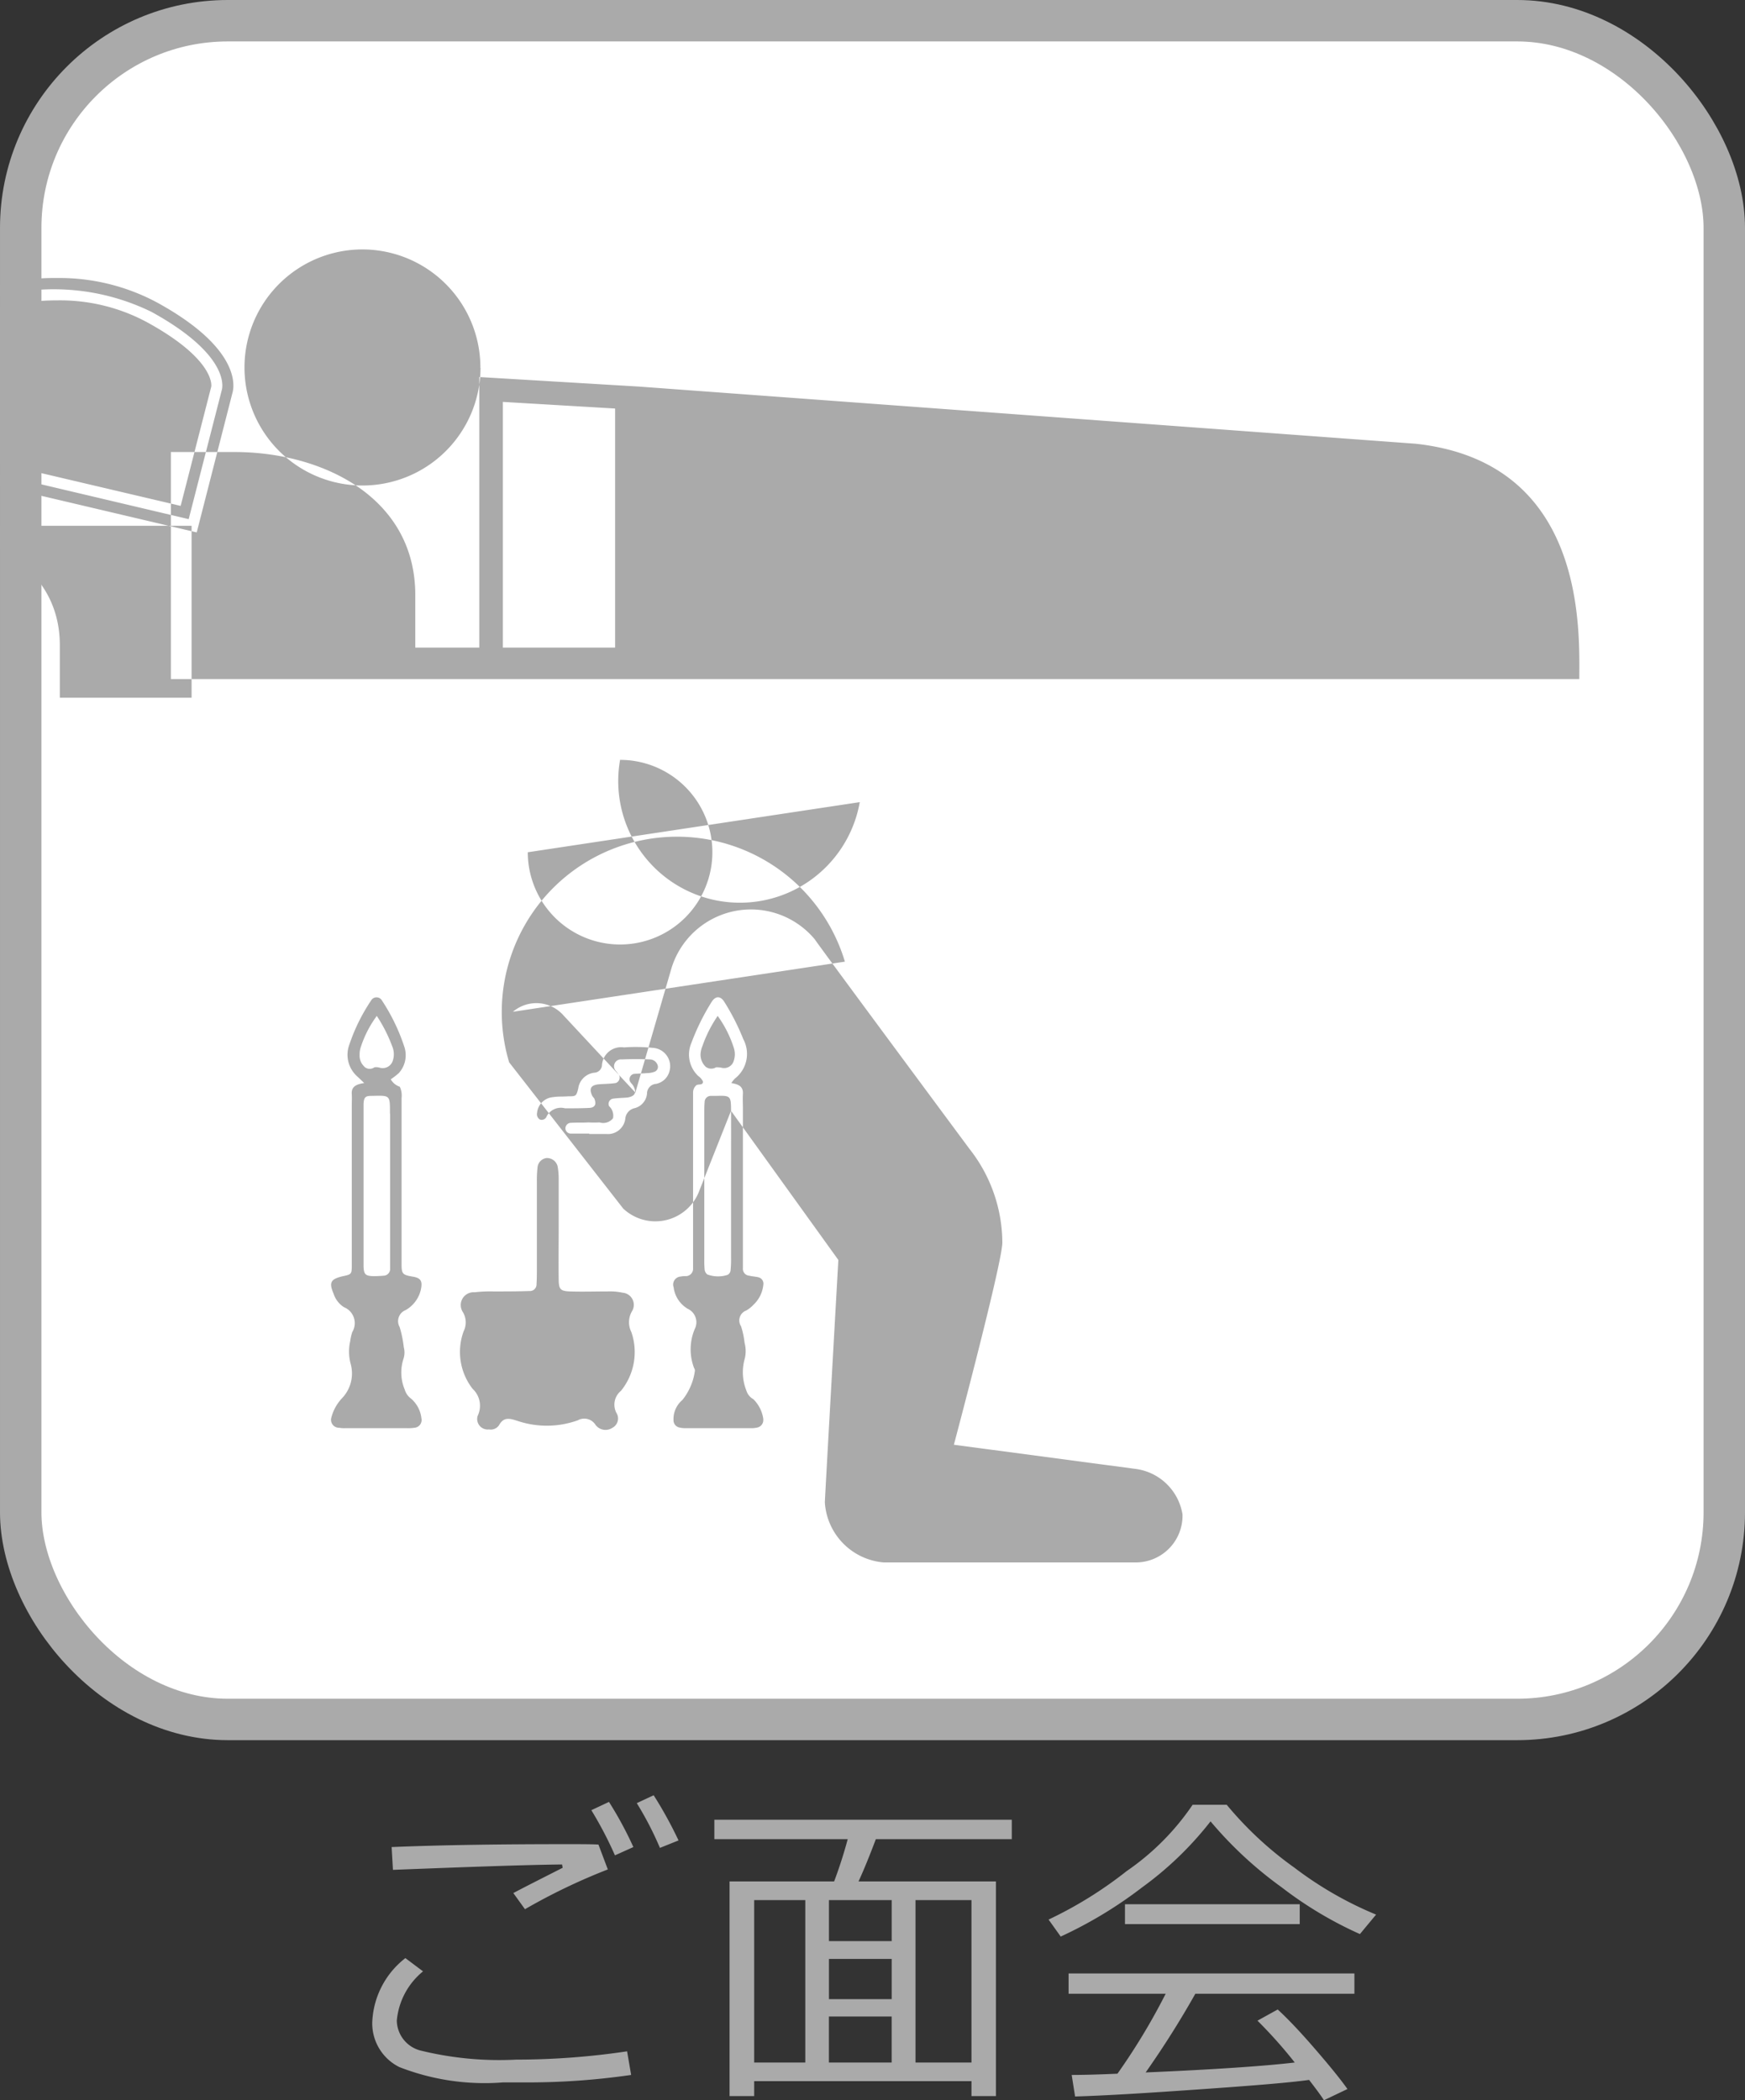
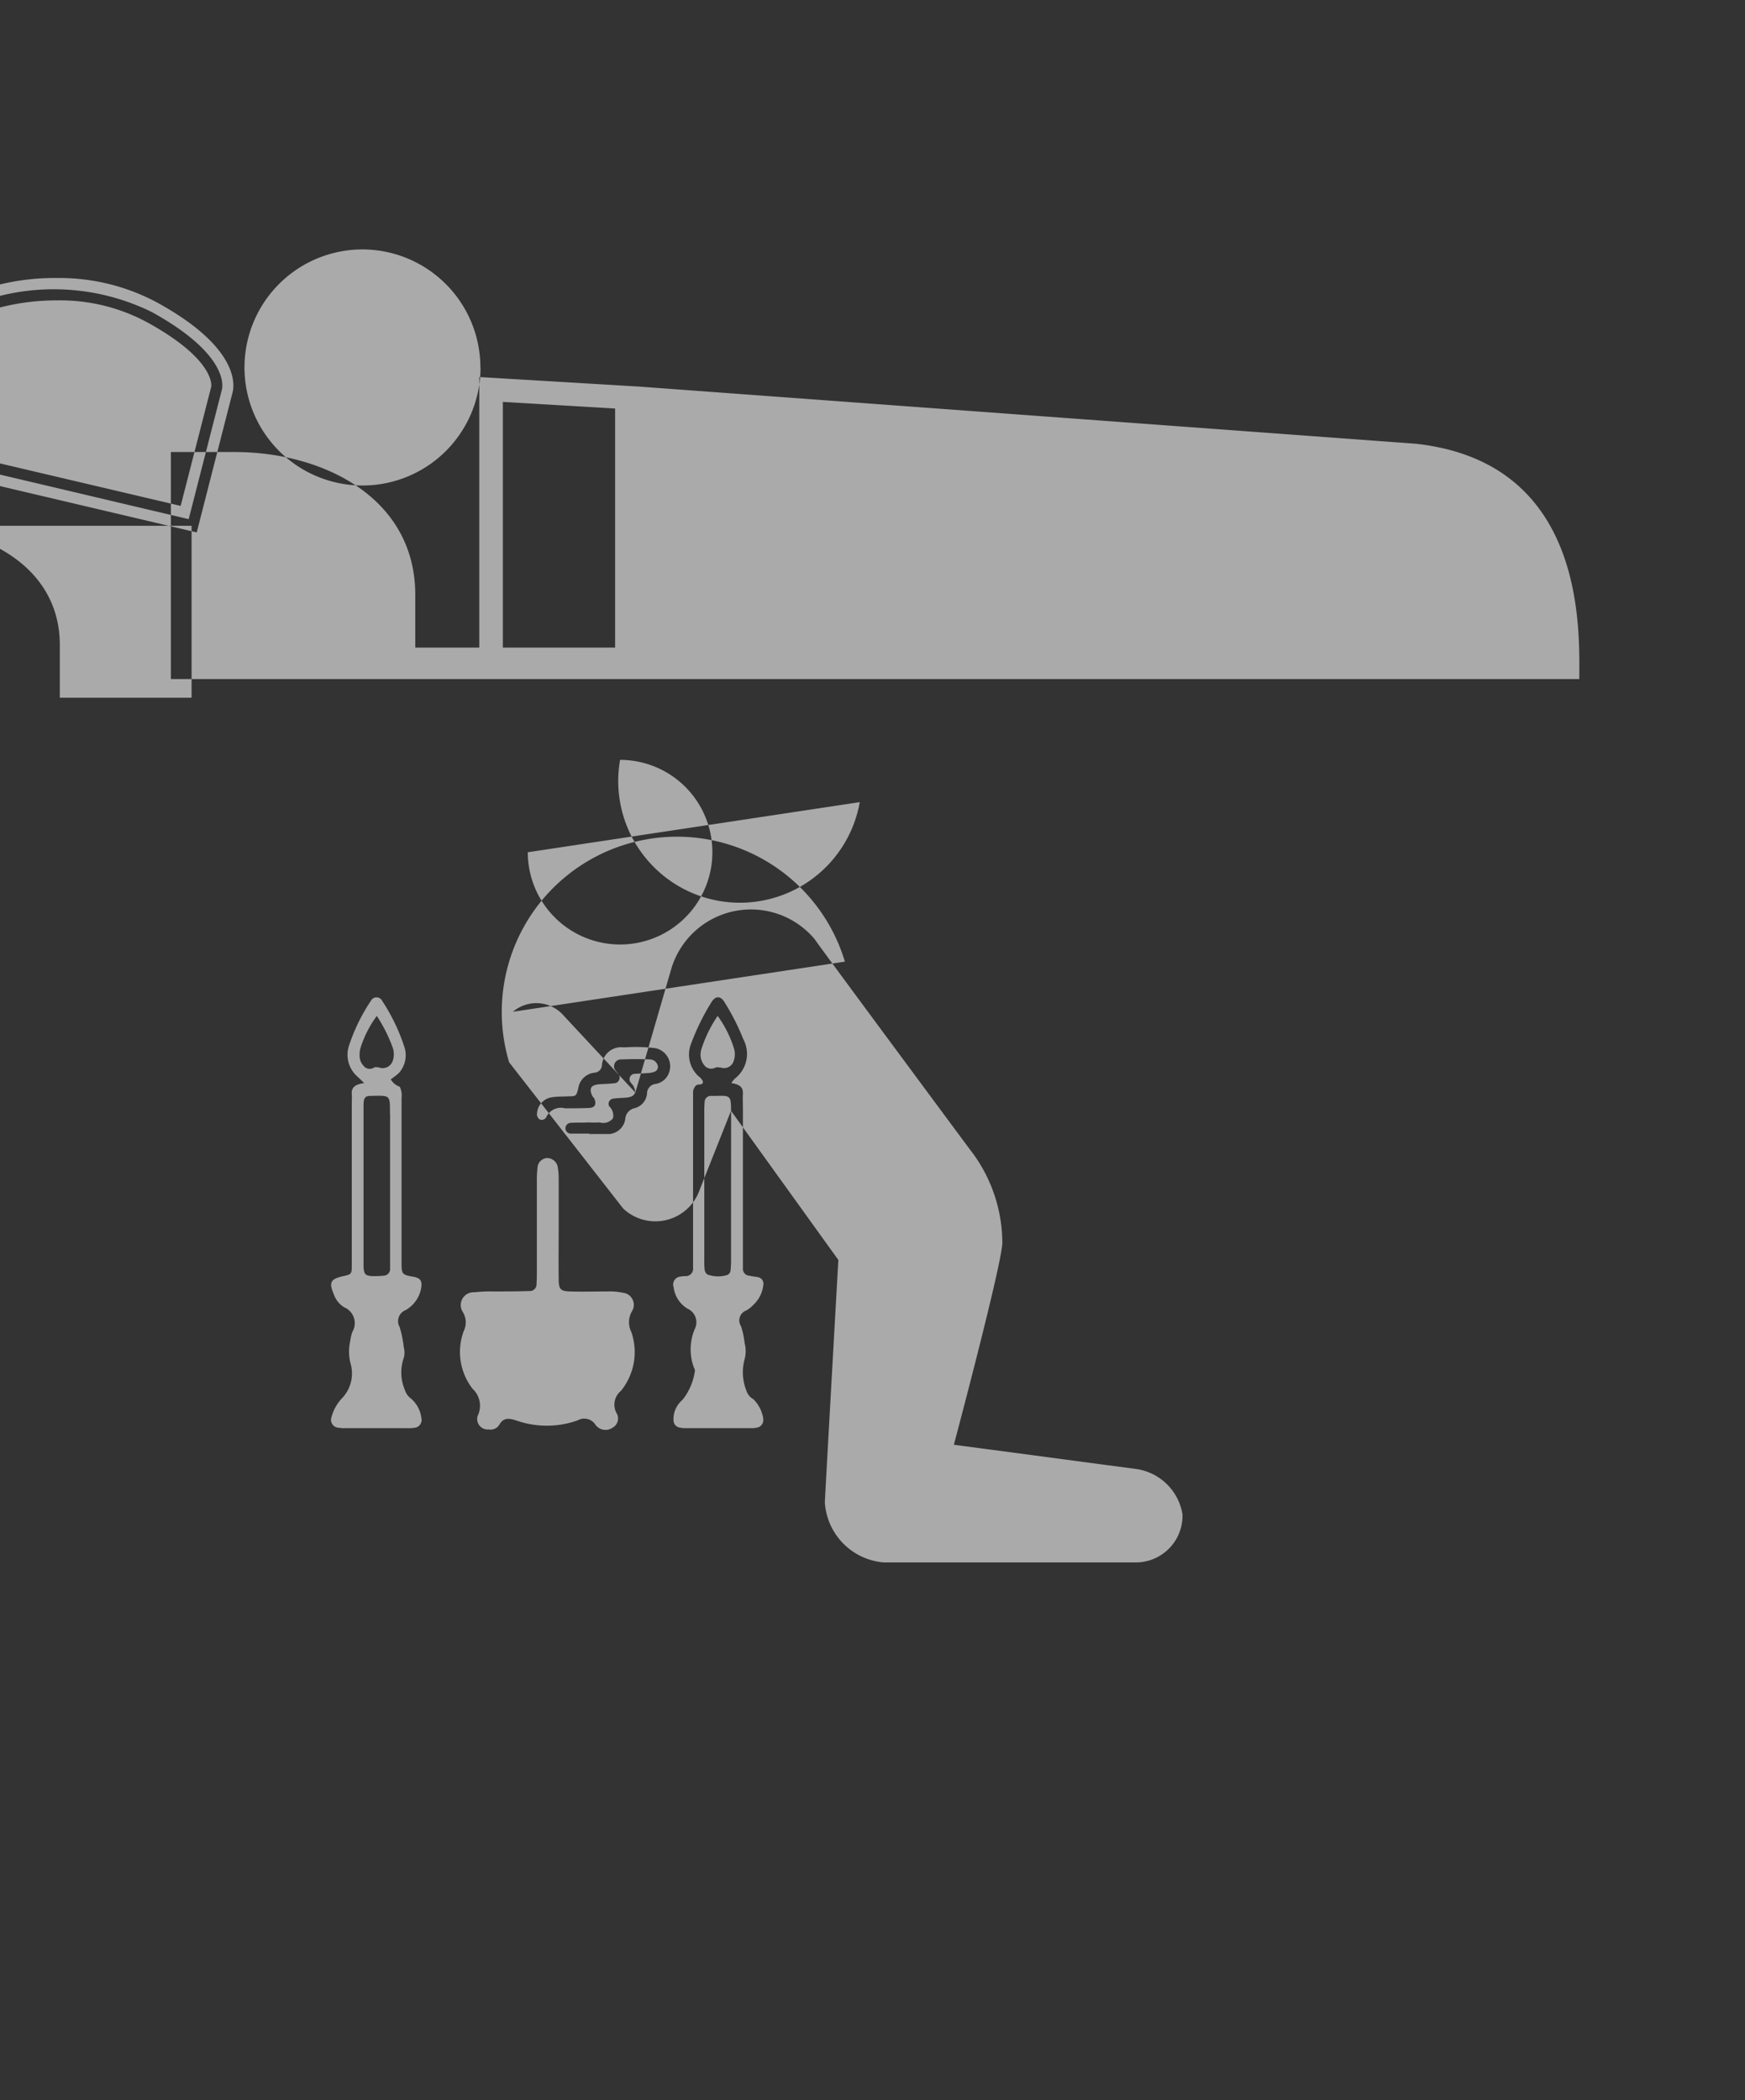
<svg xmlns="http://www.w3.org/2000/svg" id="sico05_0.svg" width="42.125" height="50.69" viewBox="0 0 42.125 50.69">
  <rect x="0" y="0" width="42.125" height="50.69" fill="#333333" stroke="none" />
  <defs>
    <style>
      .cls-1 {
        fill: #aaa;
        fill-rule: evenodd;
      }

      .cls-2 {
        fill: #fff;
        stroke: #aaa;
        stroke-linejoin: round;
        stroke-width: 1px;
      }
    </style>
  </defs>
-   <path id="ご面会" class="cls-1" d="M381.322,1643.02c-0.154-.01-0.418-0.01-0.793-0.01-1.594,0-2.993.02-4.2,0.07l0.032,0.55c1.815-.07,3.175-0.12,4.082-0.13l0.015,0.08c-0.531.27-.928,0.47-1.191,0.61l0.281,0.39a14.52,14.52,0,0,1,2-.96Zm0.691,4.99a18.161,18.161,0,0,1-2.672.2,7.975,7.975,0,0,1-2.318-.22,0.76,0.76,0,0,1-.569-0.72,1.732,1.732,0,0,1,.633-1.19l-0.426-.32a2.06,2.06,0,0,0-.8,1.56,1.178,1.178,0,0,0,.654,1.07,5.659,5.659,0,0,0,2.506.37h0.461a17.375,17.375,0,0,0,2.629-.18Zm0.641-6.18-0.407.19a7.886,7.886,0,0,1,.559,1.08l0.449-.18a9.9,9.9,0,0,0-.6-1.09h0Zm-1.078.16-0.426.2a9.083,9.083,0,0,1,.57,1.09l0.445-.2a8.9,8.9,0,0,0-.589-1.09h0Zm8.751,7.1h0.59v-5.18H387.6c0.143-.31.282-0.66,0.418-1.02H391.3v-0.47h-7.18v0.47h3.219q-0.141.525-.328,1.02h-2.524v5.18h0.594v-0.36h5.246v0.36Zm-5.246-4.73h1.234v3.92h-1.234v-3.92Zm3.895,0h1.351v3.92h-1.351v-3.92Zm-0.575,0v0.99h-1.515v-0.99H388.4Zm0,1.42v0.97h-1.515v-0.97H388.4Zm-1.515,1.39H388.4v1.11h-1.515v-1.11Zm13.208-2.46a8.775,8.775,0,0,1-1.968-1.13,8.567,8.567,0,0,1-1.637-1.52h-0.824a6.064,6.064,0,0,1-1.592,1.6,9.775,9.775,0,0,1-1.885,1.17l0.293,0.41a10.253,10.253,0,0,0,1.969-1.19,8.179,8.179,0,0,0,1.648-1.59,9.43,9.43,0,0,0,1.715,1.59,9.334,9.334,0,0,0,1.891,1.13Zm-1.843.23v-0.48h-4.219v0.48h4.219Zm-2.448,3.99c1.283-.09,2.174-0.16,2.674-0.23,0.154,0.2.274,0.36,0.359,0.49l0.567-.27c-0.177-.25-0.447-0.58-0.811-1s-0.654-.72-0.873-0.92l-0.488.27a11.233,11.233,0,0,1,.9,1.01q-1.159.135-3.6,0.24a22.254,22.254,0,0,0,1.2-1.9h3.84v-0.49h-6.9v0.49h2.344a15.384,15.384,0,0,1-1.164,1.93c-0.458.02-.827,0.03-1.105,0.03l0.082,0.52C393.528,1649.08,394.521,1649.02,395.8,1648.93Z" transform="translate(-366.875 -1598.5)" />
-   <rect id="長方形_57_のコピー_3" data-name="長方形 57 のコピー 3" class="cls-2" x="0.5" y="0.5" width="41.125" height="41" rx="5" ry="5" />
  <path id="シェイプ_5" data-name="シェイプ 5" class="cls-1" d="M382.136,1630.14a0.294,0.294,0,0,0-.233-0.44,1.473,1.473,0,0,0-.363-0.03c-0.305,0-.609.01-0.913,0-0.218-.01-0.262-0.05-0.265-0.28-0.006-.43,0-0.85,0-1.28h0c0-.38,0-0.76,0-1.14a1.743,1.743,0,0,0-.026-0.32,0.265,0.265,0,0,0-.268-0.2,0.251,0.251,0,0,0-.215.21,2.894,2.894,0,0,0-.018.36c0,0.7,0,1.4,0,2.11,0,0.12,0,.24-0.008.36a0.161,0.161,0,0,1-.174.17c-0.289.01-.578,0.01-0.867,0.01a3.464,3.464,0,0,0-.456.02,0.309,0.309,0,0,0-.28.48,0.48,0.48,0,0,1,.018.46,1.45,1.45,0,0,0,.216,1.39,0.557,0.557,0,0,1,.123.65,0.253,0.253,0,0,0,.271.33,0.243,0.243,0,0,0,.243-0.1c0.119-.22.277-0.16,0.465-0.1a2.211,2.211,0,0,0,1.437-.02,0.32,0.32,0,0,1,.428.11,0.3,0.3,0,0,0,.409.07,0.253,0.253,0,0,0,.095-0.36,0.429,0.429,0,0,1,.109-0.53,1.482,1.482,0,0,0,.252-1.42A0.526,0.526,0,0,1,382.136,1630.14Zm3.166,2.61a0.837,0.837,0,0,0-.241-0.48,0.354,0.354,0,0,1-.169-0.21,1.188,1.188,0,0,1-.043-0.75,0.762,0.762,0,0,0,0-.4,1.962,1.962,0,0,0-.085-0.4,0.255,0.255,0,0,1,.125-0.38,0.733,0.733,0,0,0,.176-0.14,0.761,0.761,0,0,0,.237-0.48,0.158,0.158,0,0,0-.111-0.18c-0.072-.02-0.149-0.02-0.224-0.04a0.165,0.165,0,0,1-.158-0.18c0-.12,0-0.25,0-0.37,0-1.16,0-2.31,0-3.47,0-.12-0.007-0.25,0-0.37,0.01-.18-0.106-0.23-0.28-0.26a0.746,0.746,0,0,1,.089-0.11,0.752,0.752,0,0,0,.2-0.95,5.471,5.471,0,0,0-.452-0.89c-0.095-.16-0.221-0.16-0.317,0a5.438,5.438,0,0,0-.483.98,0.712,0.712,0,0,0,.165.8,0.346,0.346,0,0,1,.113.13c0.007,0.11-.117.05-0.167,0.1a0.234,0.234,0,0,0-.071.16c0,0.13,0,.25,0,0.37v3.52c0,0.12,0,.24,0,0.36a0.177,0.177,0,0,1-.162.19,0.619,0.619,0,0,0-.136.01,0.194,0.194,0,0,0-.171.26,0.7,0.7,0,0,0,.343.52,0.358,0.358,0,0,1,.165.49,1.266,1.266,0,0,0-.014.94,0.1,0.1,0,0,1,.017.08,1.431,1.431,0,0,1-.3.69,0.6,0.6,0,0,0-.214.49,0.176,0.176,0,0,0,.127.17,0.611,0.611,0,0,0,.135.02h1.643a0.62,0.62,0,0,0,.135-0.02A0.184,0.184,0,0,0,385.3,1632.75Zm-0.779-5.63c0,0.58,0,1.15,0,1.73a2.635,2.635,0,0,1-.013.32,0.135,0.135,0,0,1-.072.1,0.739,0.739,0,0,1-.487-0.01,0.169,0.169,0,0,1-.065-0.11,2.215,2.215,0,0,1-.009-0.27v-3.51c0-.09,0-0.18.008-0.27a0.149,0.149,0,0,1,.144-0.15h0.137c0.342-.01.355,0,0.357,0.35C384.525,1625.9,384.523,1626.51,384.523,1627.12Zm-0.233-2.85a0.579,0.579,0,0,0-.129-0.01,0.222,0.222,0,0,1-.247-0.01,0.4,0.4,0,0,1-.126-0.33,0.606,0.606,0,0,1,.043-0.17,3.057,3.057,0,0,1,.369-0.73,2.711,2.711,0,0,1,.389.77,0.49,0.49,0,0,1,0,.31A0.243,0.243,0,0,1,384.29,1624.27Zm-7.623,5.85a0.763,0.763,0,0,0,.369-0.5c0.041-.2,0-0.28-0.213-0.31-0.23-.04-0.253-0.07-0.254-0.29v-0.41c0-1.2,0-2.41,0-3.61a0.5,0.5,0,0,0-.042-0.27,0.4,0.4,0,0,1-.219-0.18,1.83,1.83,0,0,0,.194-0.15,0.642,0.642,0,0,0,.132-0.64,4.666,4.666,0,0,0-.537-1.11,0.151,0.151,0,0,0-.265,0,4.433,4.433,0,0,0-.523,1.06,0.7,0.7,0,0,0,.179.76c0.043,0.04.086,0.08,0.179,0.17-0.2.03-.314,0.09-0.3,0.27,0.006,0.09,0,.18,0,0.27v2.88c0,0.33,0,.67,0,1,0,0.19-.016.2-0.207,0.24-0.305.07-.35,0.15-0.23,0.43a0.6,0.6,0,0,0,.249.32,0.415,0.415,0,0,1,.2.6,1.221,1.221,0,0,0-.05.22,1.147,1.147,0,0,0,.009.54,0.863,0.863,0,0,1-.2.83,1.069,1.069,0,0,0-.263.47,0.192,0.192,0,0,0,.188.25,0.628,0.628,0,0,0,.137.01H376.7a1.1,1.1,0,0,0,.182-0.01,0.188,0.188,0,0,0,.166-0.23,0.733,0.733,0,0,0-.246-0.47,0.417,0.417,0,0,1-.156-0.22,1.065,1.065,0,0,1-.029-0.75,0.481,0.481,0,0,0,.006-0.27,2.744,2.744,0,0,0-.1-0.49A0.287,0.287,0,0,1,376.667,1630.12Zm-1-5.88a0.359,0.359,0,0,1-.111-0.28,0.548,0.548,0,0,1,.026-0.18,2.636,2.636,0,0,1,.389-0.76,3.593,3.593,0,0,1,.371.73,0.493,0.493,0,0,1,.012.36,0.256,0.256,0,0,1-.311.16,0.294,0.294,0,0,0-.13-0.01A0.191,0.191,0,0,1,375.664,1624.24Zm0.625,1.14c0,0.57,0,1.15,0,1.73q0,0.84,0,1.68c0,0.11,0,.22,0,0.32a0.162,0.162,0,0,1-.161.18,2.473,2.473,0,0,1-.272.01c-0.165-.01-0.2-0.05-0.208-0.23,0-.11,0-0.21,0-0.32v-3.23c0-.13,0-0.25,0-0.37,0.007-.16.041-0.2,0.181-0.2C376.3,1624.94,376.289,1624.92,376.289,1625.38Zm6.331-1.59a3.906,3.906,0,0,0-.684-0.01,0.464,0.464,0,0,0-.533.44,0.194,0.194,0,0,1-.177.17,0.442,0.442,0,0,0-.395.38c-0.046.19-.059,0.19-0.242,0.19-0.121.01-.245,0-0.364,0.02a0.421,0.421,0,0,0-.388.38,0.152,0.152,0,0,0,.067.16,0.125,0.125,0,0,0,.157-0.06,0.386,0.386,0,0,1,.451-0.21c0.2,0,.4,0,0.593-0.01,0.132-.01.171-0.09,0.112-0.23a0.374,0.374,0,0,1-.052-0.07c-0.076-.17-0.027-0.25.162-0.27,0.136-.01.273-0.01,0.408-0.03a0.138,0.138,0,0,0,.086-0.18,0.941,0.941,0,0,0-.079-0.11,0.166,0.166,0,0,1,.14-0.28c0.227-.01.456-0.01,0.683,0a0.2,0.2,0,0,1,.188.16,0.125,0.125,0,0,1-.088.14,0.518,0.518,0,0,1-.177.03c-0.106.01-.213,0.01-0.318,0.02a0.132,0.132,0,0,0-.09.18c0.02,0.04.06,0.07,0.081,0.11,0.088,0.16.042,0.25-.145,0.28-0.12.01-.242,0.01-0.361,0.03a0.128,0.128,0,0,0-.078.18,0.308,0.308,0,0,1,.093.29,0.3,0.3,0,0,1-.325.1,2.486,2.486,0,0,1-.273,0c-0.137.01-.274,0-0.41,0.01a0.135,0.135,0,0,0-.14.15,0.132,0.132,0,0,0,.123.11H381.1v0.01h0.411a0.424,0.424,0,0,0,.458-0.36,0.286,0.286,0,0,1,.211-0.26,0.4,0.4,0,0,0,.314-0.35,0.235,0.235,0,0,1,.219-0.24,0.417,0.417,0,0,0,.319-0.29A0.445,0.445,0,0,0,382.62,1623.79Zm-4.148-16.41a2.849,2.849,0,1,1-2.849-2.86A2.852,2.852,0,0,1,378.472,1607.38ZM371,1614.89h34c0-1.17.18-5.23-3.951-5.68l-18.754-1.38-3.85-.23v6.53H376.9v-1.27c0-2.37-2.258-3.45-4.357-3.45H371v5.48Zm0-5.48,8.014-1.21,2.71,0.16v5.77h-2.71v-5.93Zm-7.514,1.78h1.045c1.824,0,3.788.9,3.788,2.88v1.27H371.5v-4.15Zm1.887-1.59,6.057,1.43,0.8-3.12s0.267-.8-1.693-1.88a5.37,5.37,0,0,0-4.1-.26Zm6.251,1.75-6.584-1.55,1.181-4.24,0.127-.04a5.6,5.6,0,0,1,1.9-.31,4.993,4.993,0,0,1,2.417.59c2.026,1.11,1.866,2.03,1.822,2.18Zm-5.919-1.94,5.531,1.3,0.739-2.88c0.006-.04.067-0.67-1.564-1.56a4.423,4.423,0,0,0-2.161-.52,5.515,5.515,0,0,0-1.589.23Zm13.911,9.66a2.228,2.228,0,1,0,2.228-2.23A2.224,2.224,0,0,0,387.63,1617.86Zm-0.359,3.85a0.872,0.872,0,0,1,1.223.09l1.733,1.86,0.871-3a2.007,2.007,0,0,1,3.459-.7c0.132,0.2,3.736,5.06,3.736,5.06a3.68,3.68,0,0,1,.793,2.27c-0.019.55-1.17,4.87-1.17,4.87l4.363,0.58a1.321,1.321,0,0,1,1.156,1.1,1.128,1.128,0,0,1-1.1,1.16h-6.115a1.552,1.552,0,0,1-1.419-1.45c0-.07.326-5.85,0.326-5.85l-2.591-3.6-0.758,1.91a1.132,1.132,0,0,1-1.844.45l-2.754-3.53A0.865,0.865,0,0,1,387.271,1621.71Z" transform="translate(-366.875 -1598.5)" />
</svg>